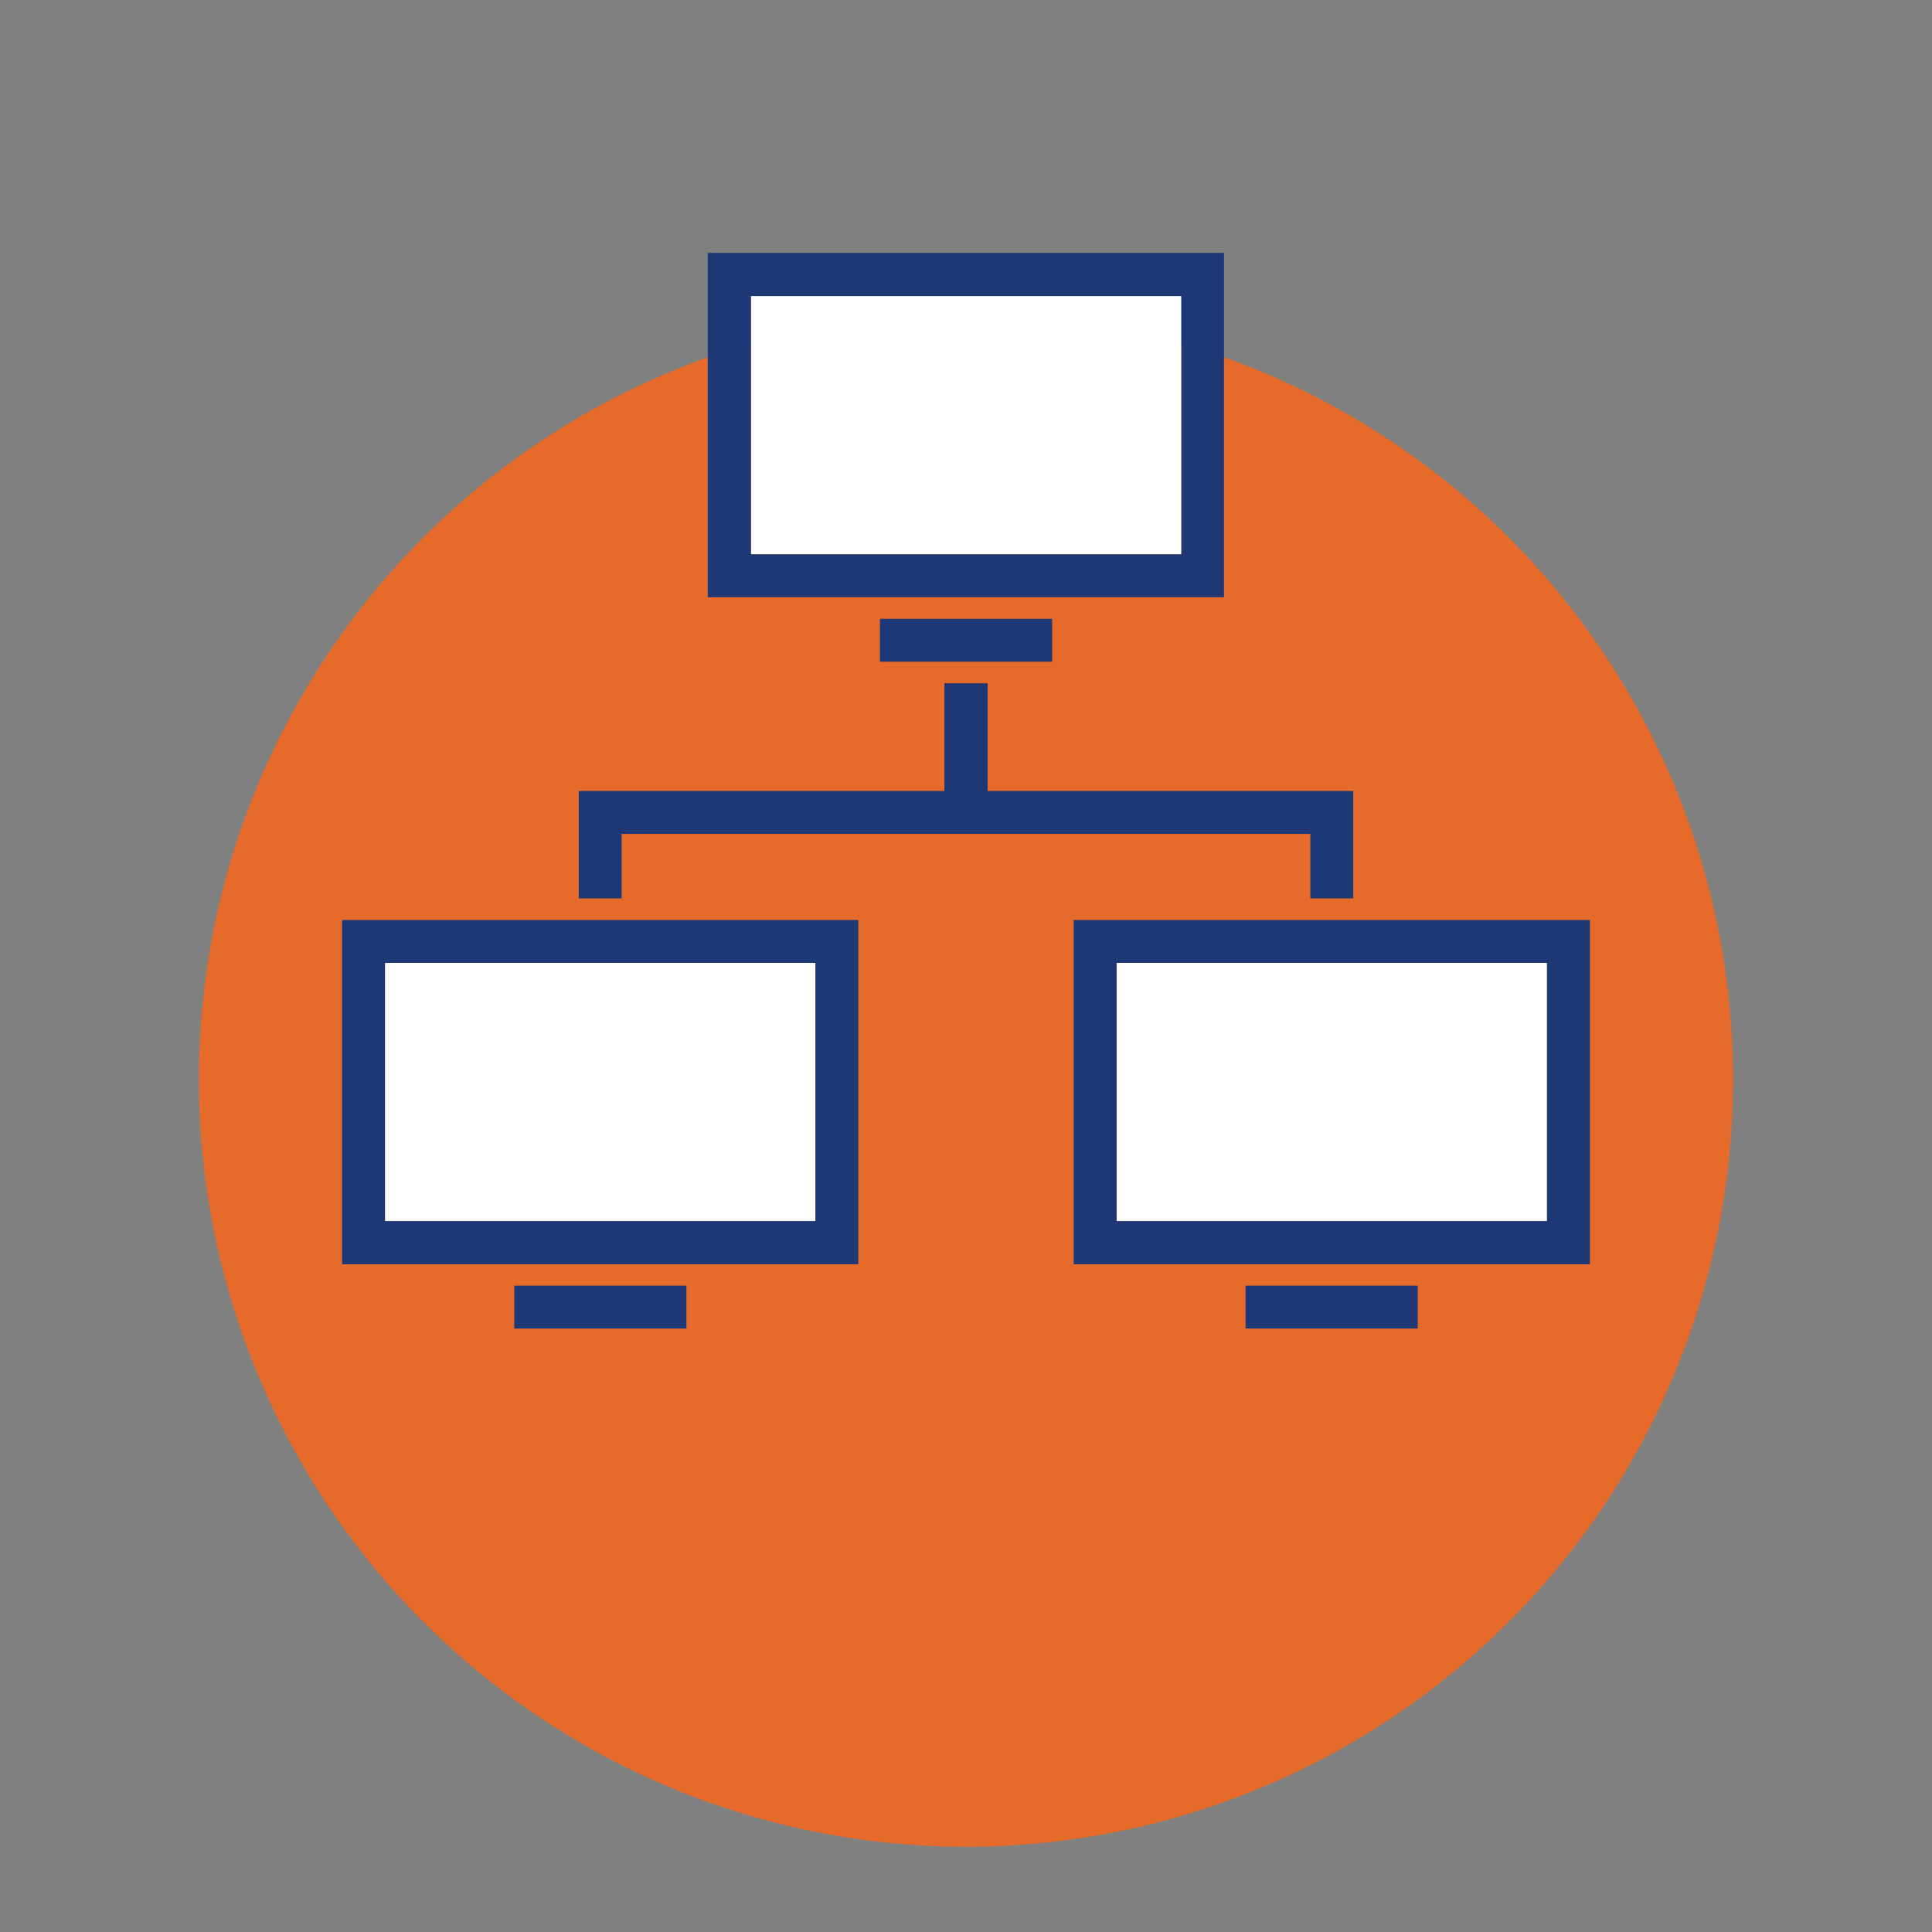
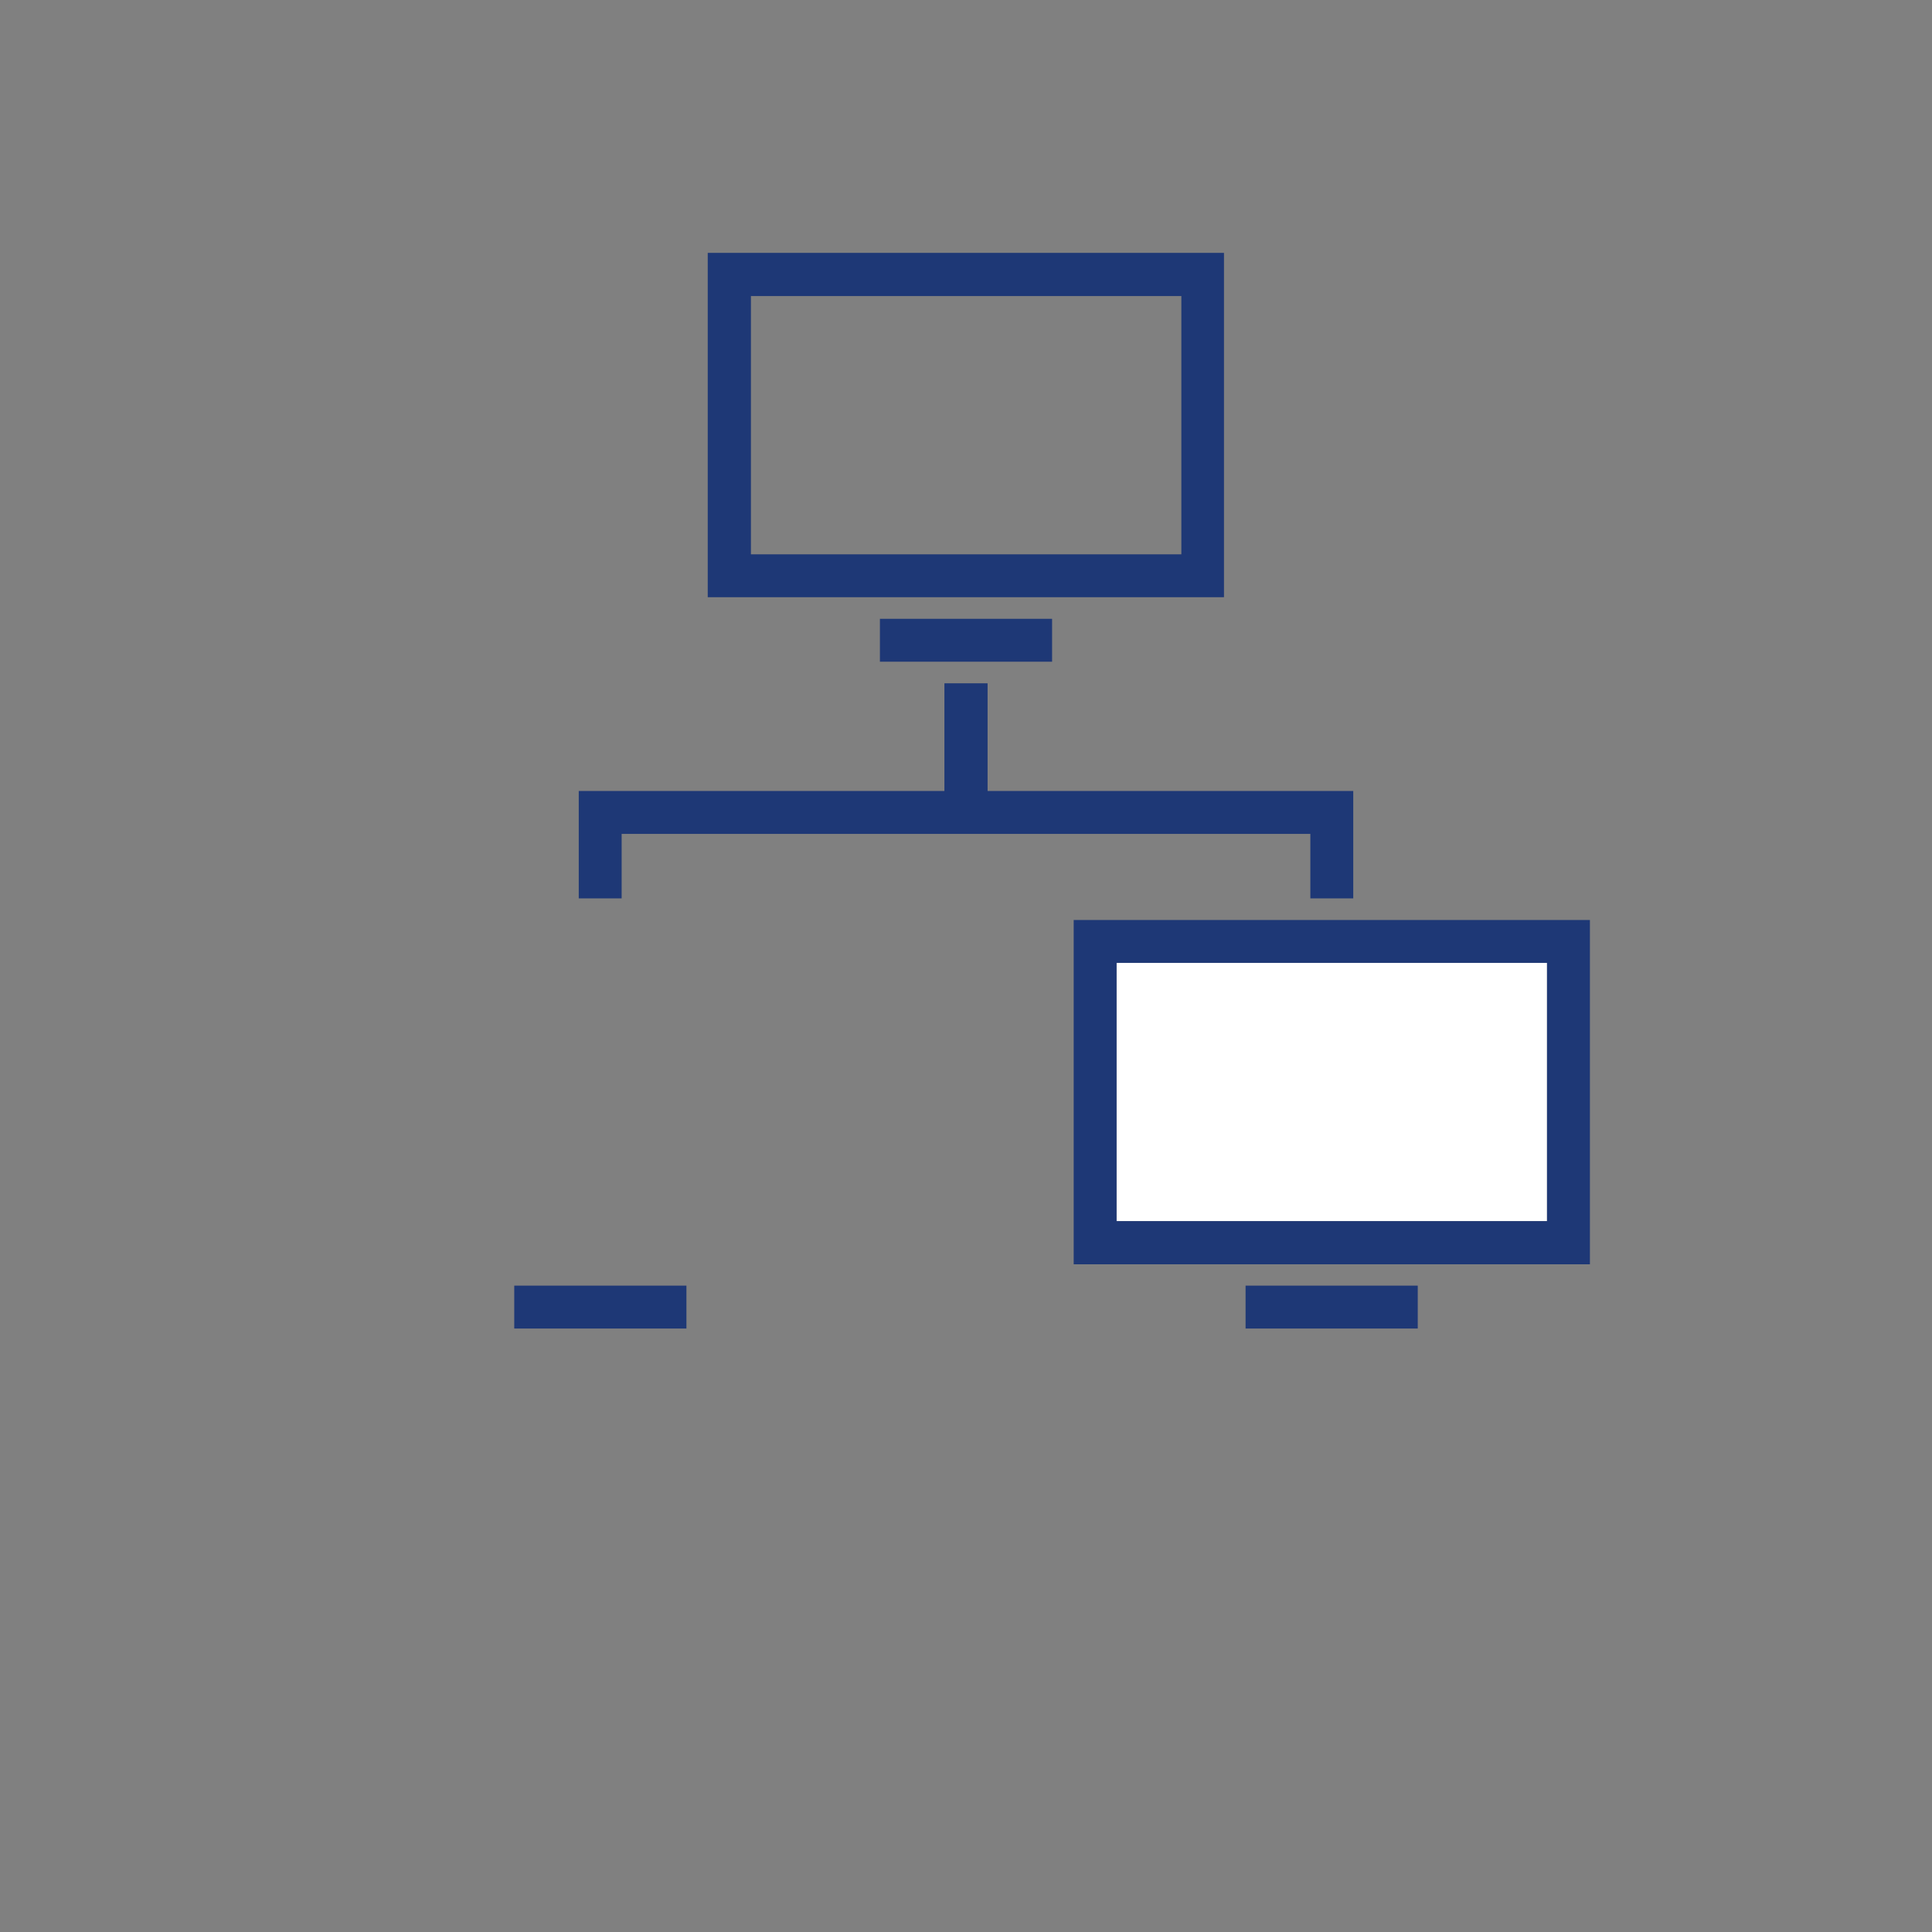
<svg xmlns="http://www.w3.org/2000/svg" version="1.1" id="Слой_1" x="0px" y="0px" viewBox="0 0 68 68" style="enable-background:new 0 0 68 68;" xml:space="preserve">
  <rect x="0" y="0" width="68" height="68" fill="#808080" stroke="none" />
  <style type="text/css">
	.st0{fill:#E66A2A;}
	.st1{fill:#FFFFFF;}
	.st2{fill:#1E3876;}
</style>
-   <circle class="st0" cx="34" cy="38" r="27" />
  <g>
-     <rect x="13.55" y="33.89" class="st1" width="15.15" height="9.09" />
-     <rect x="26.43" y="10.42" class="st1" width="15.15" height="9.09" />
    <rect x="39.3" y="33.89" class="st1" width="15.15" height="9.09" />
    <path class="st2" d="M37.79,32.38V44.5h18.17V32.38H37.79z M54.45,42.98H39.3v-9.09h15.15V42.98z" />
    <rect x="43.84" y="45.25" class="st2" width="6.06" height="1.51" />
-     <path class="st2" d="M12.04,44.5h18.17V32.38H12.04V44.5z M13.55,33.89H28.7v9.09H13.55V33.89z" />
    <rect x="18.1" y="45.25" class="st2" width="6.06" height="1.51" />
    <path class="st2" d="M43.09,8.9H24.91v12.12h18.17V8.9z M41.57,19.51H26.43v-9.09h15.15V19.51z" />
    <rect x="30.97" y="21.78" class="st2" width="6.06" height="1.51" />
    <polygon class="st2" points="21.88,29.35 46.12,29.35 46.12,31.62 47.63,31.62 47.63,29.35 47.63,28.97 47.63,27.84 34.76,27.84    34.76,24.05 33.24,24.05 33.24,27.84 20.37,27.84 20.37,28.97 20.37,29.35 20.37,31.62 21.88,31.62  " />
  </g>
</svg>